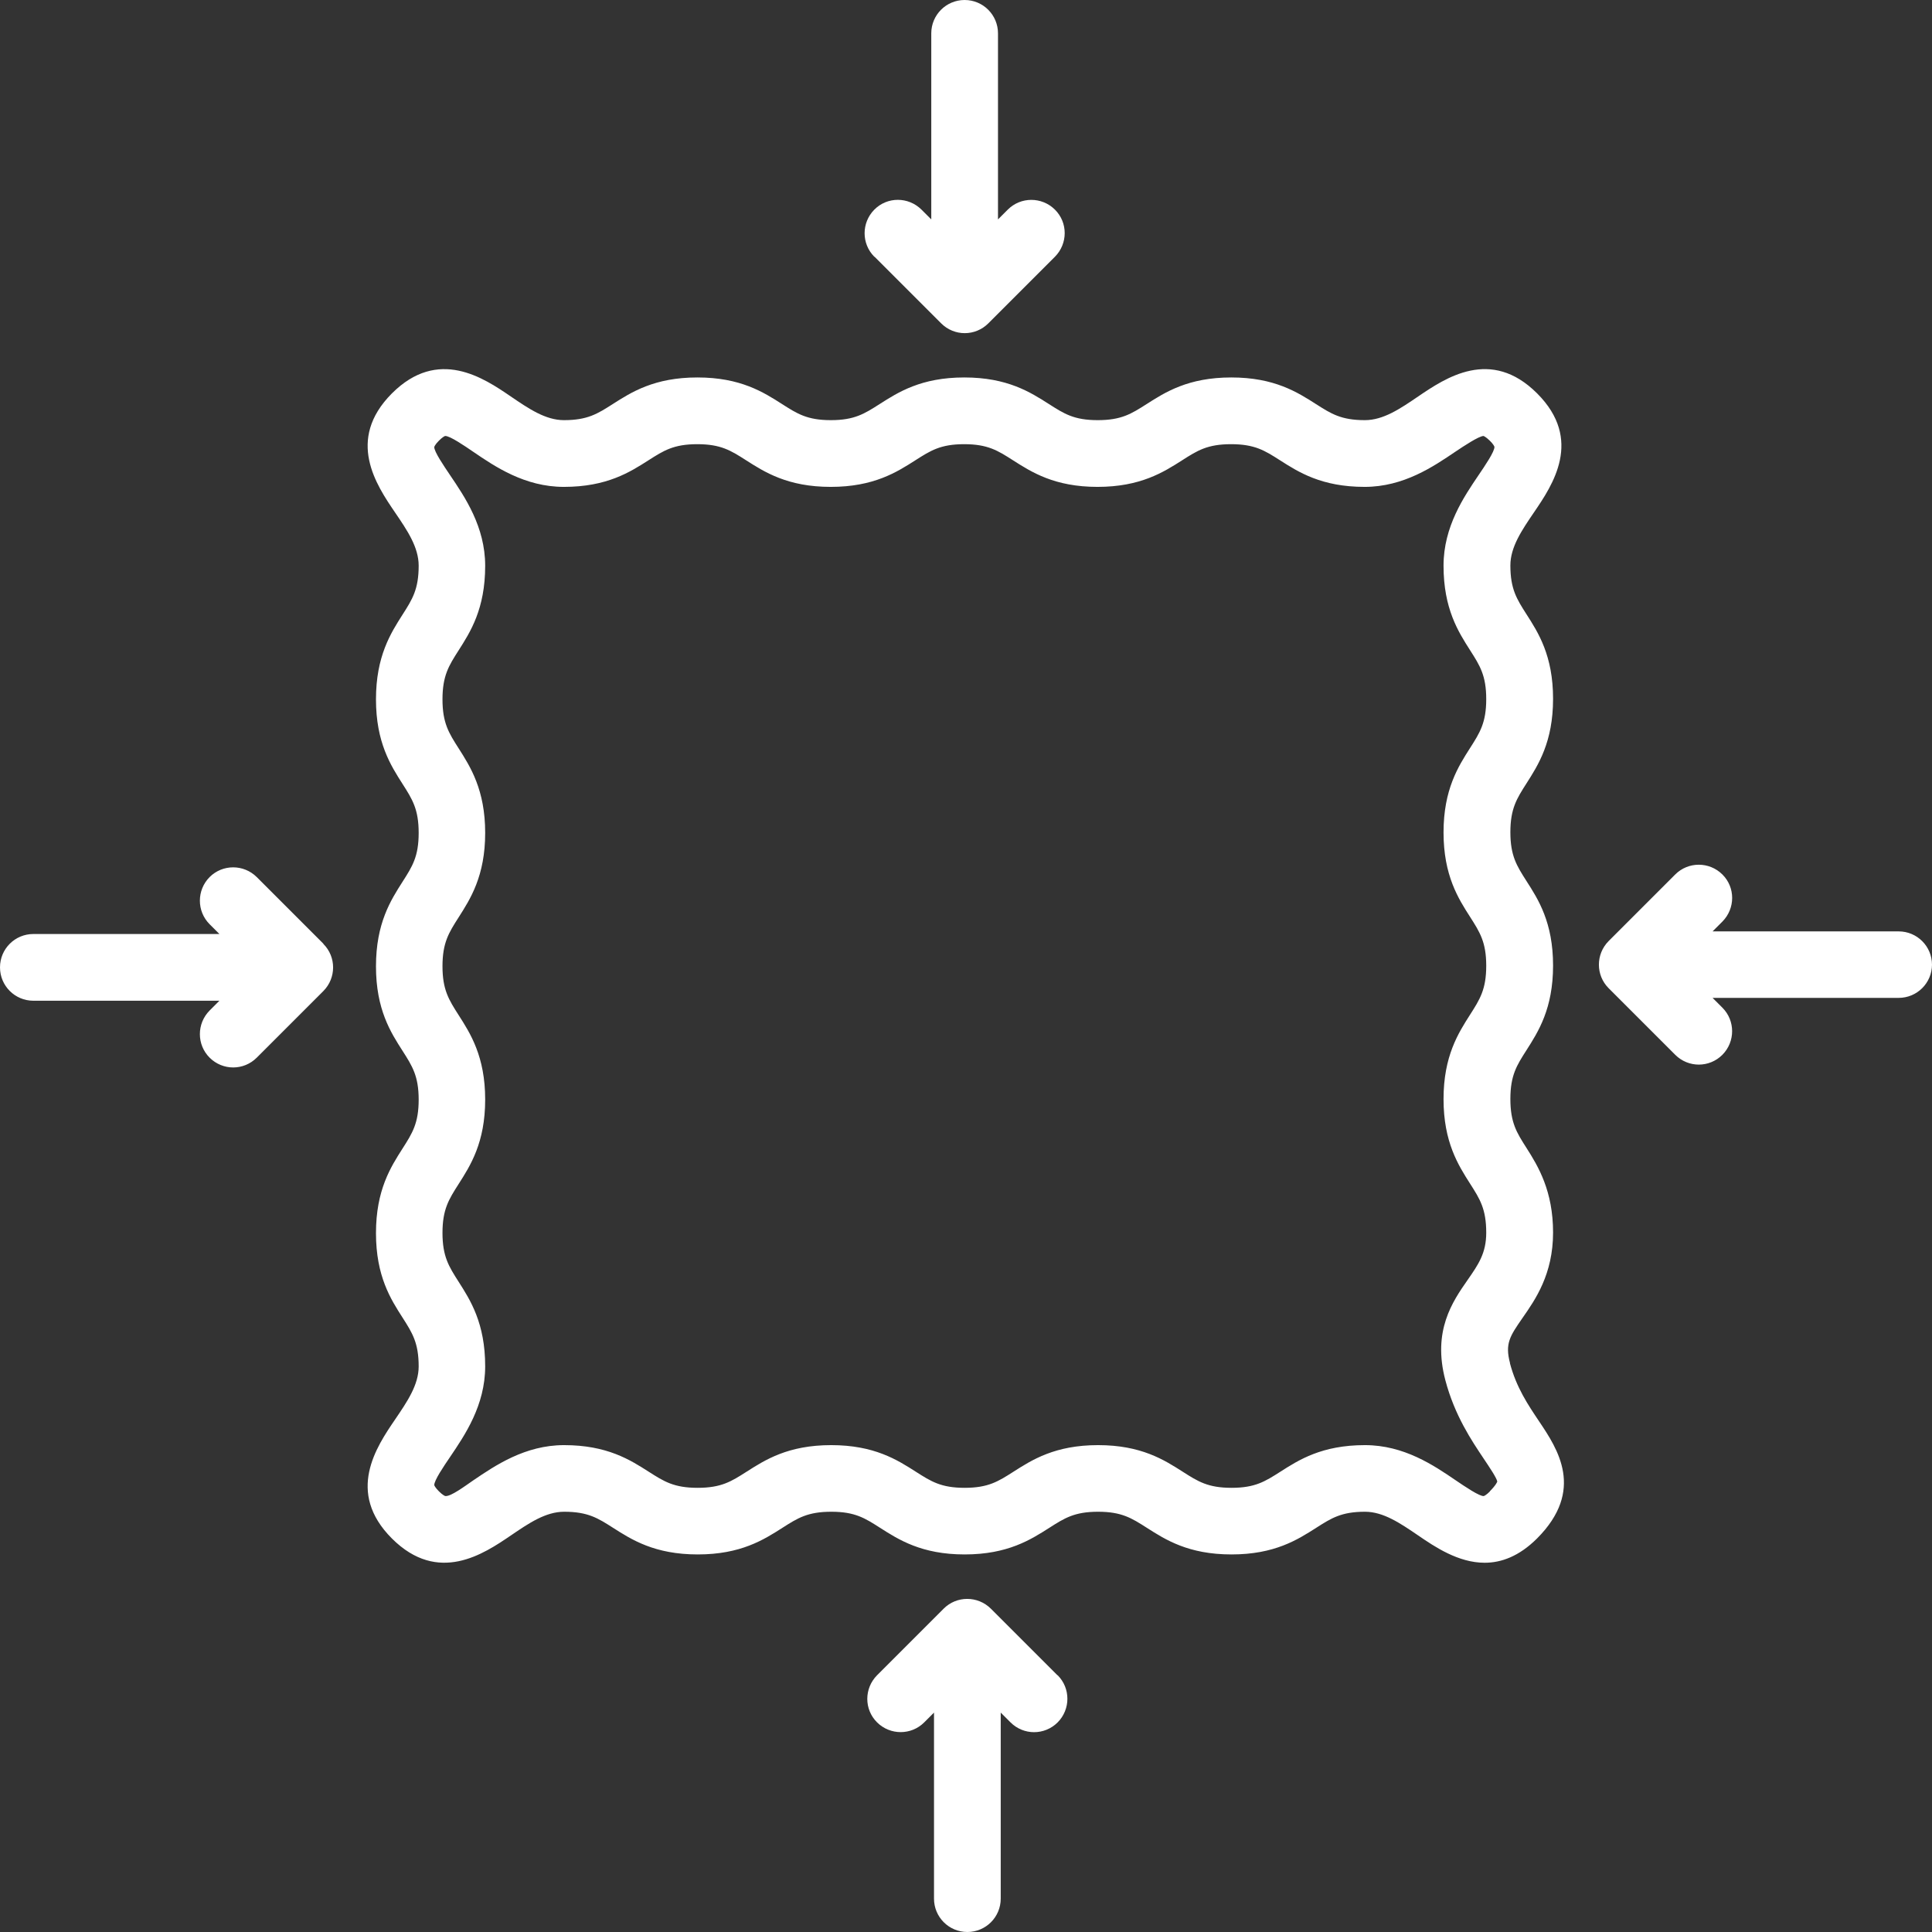
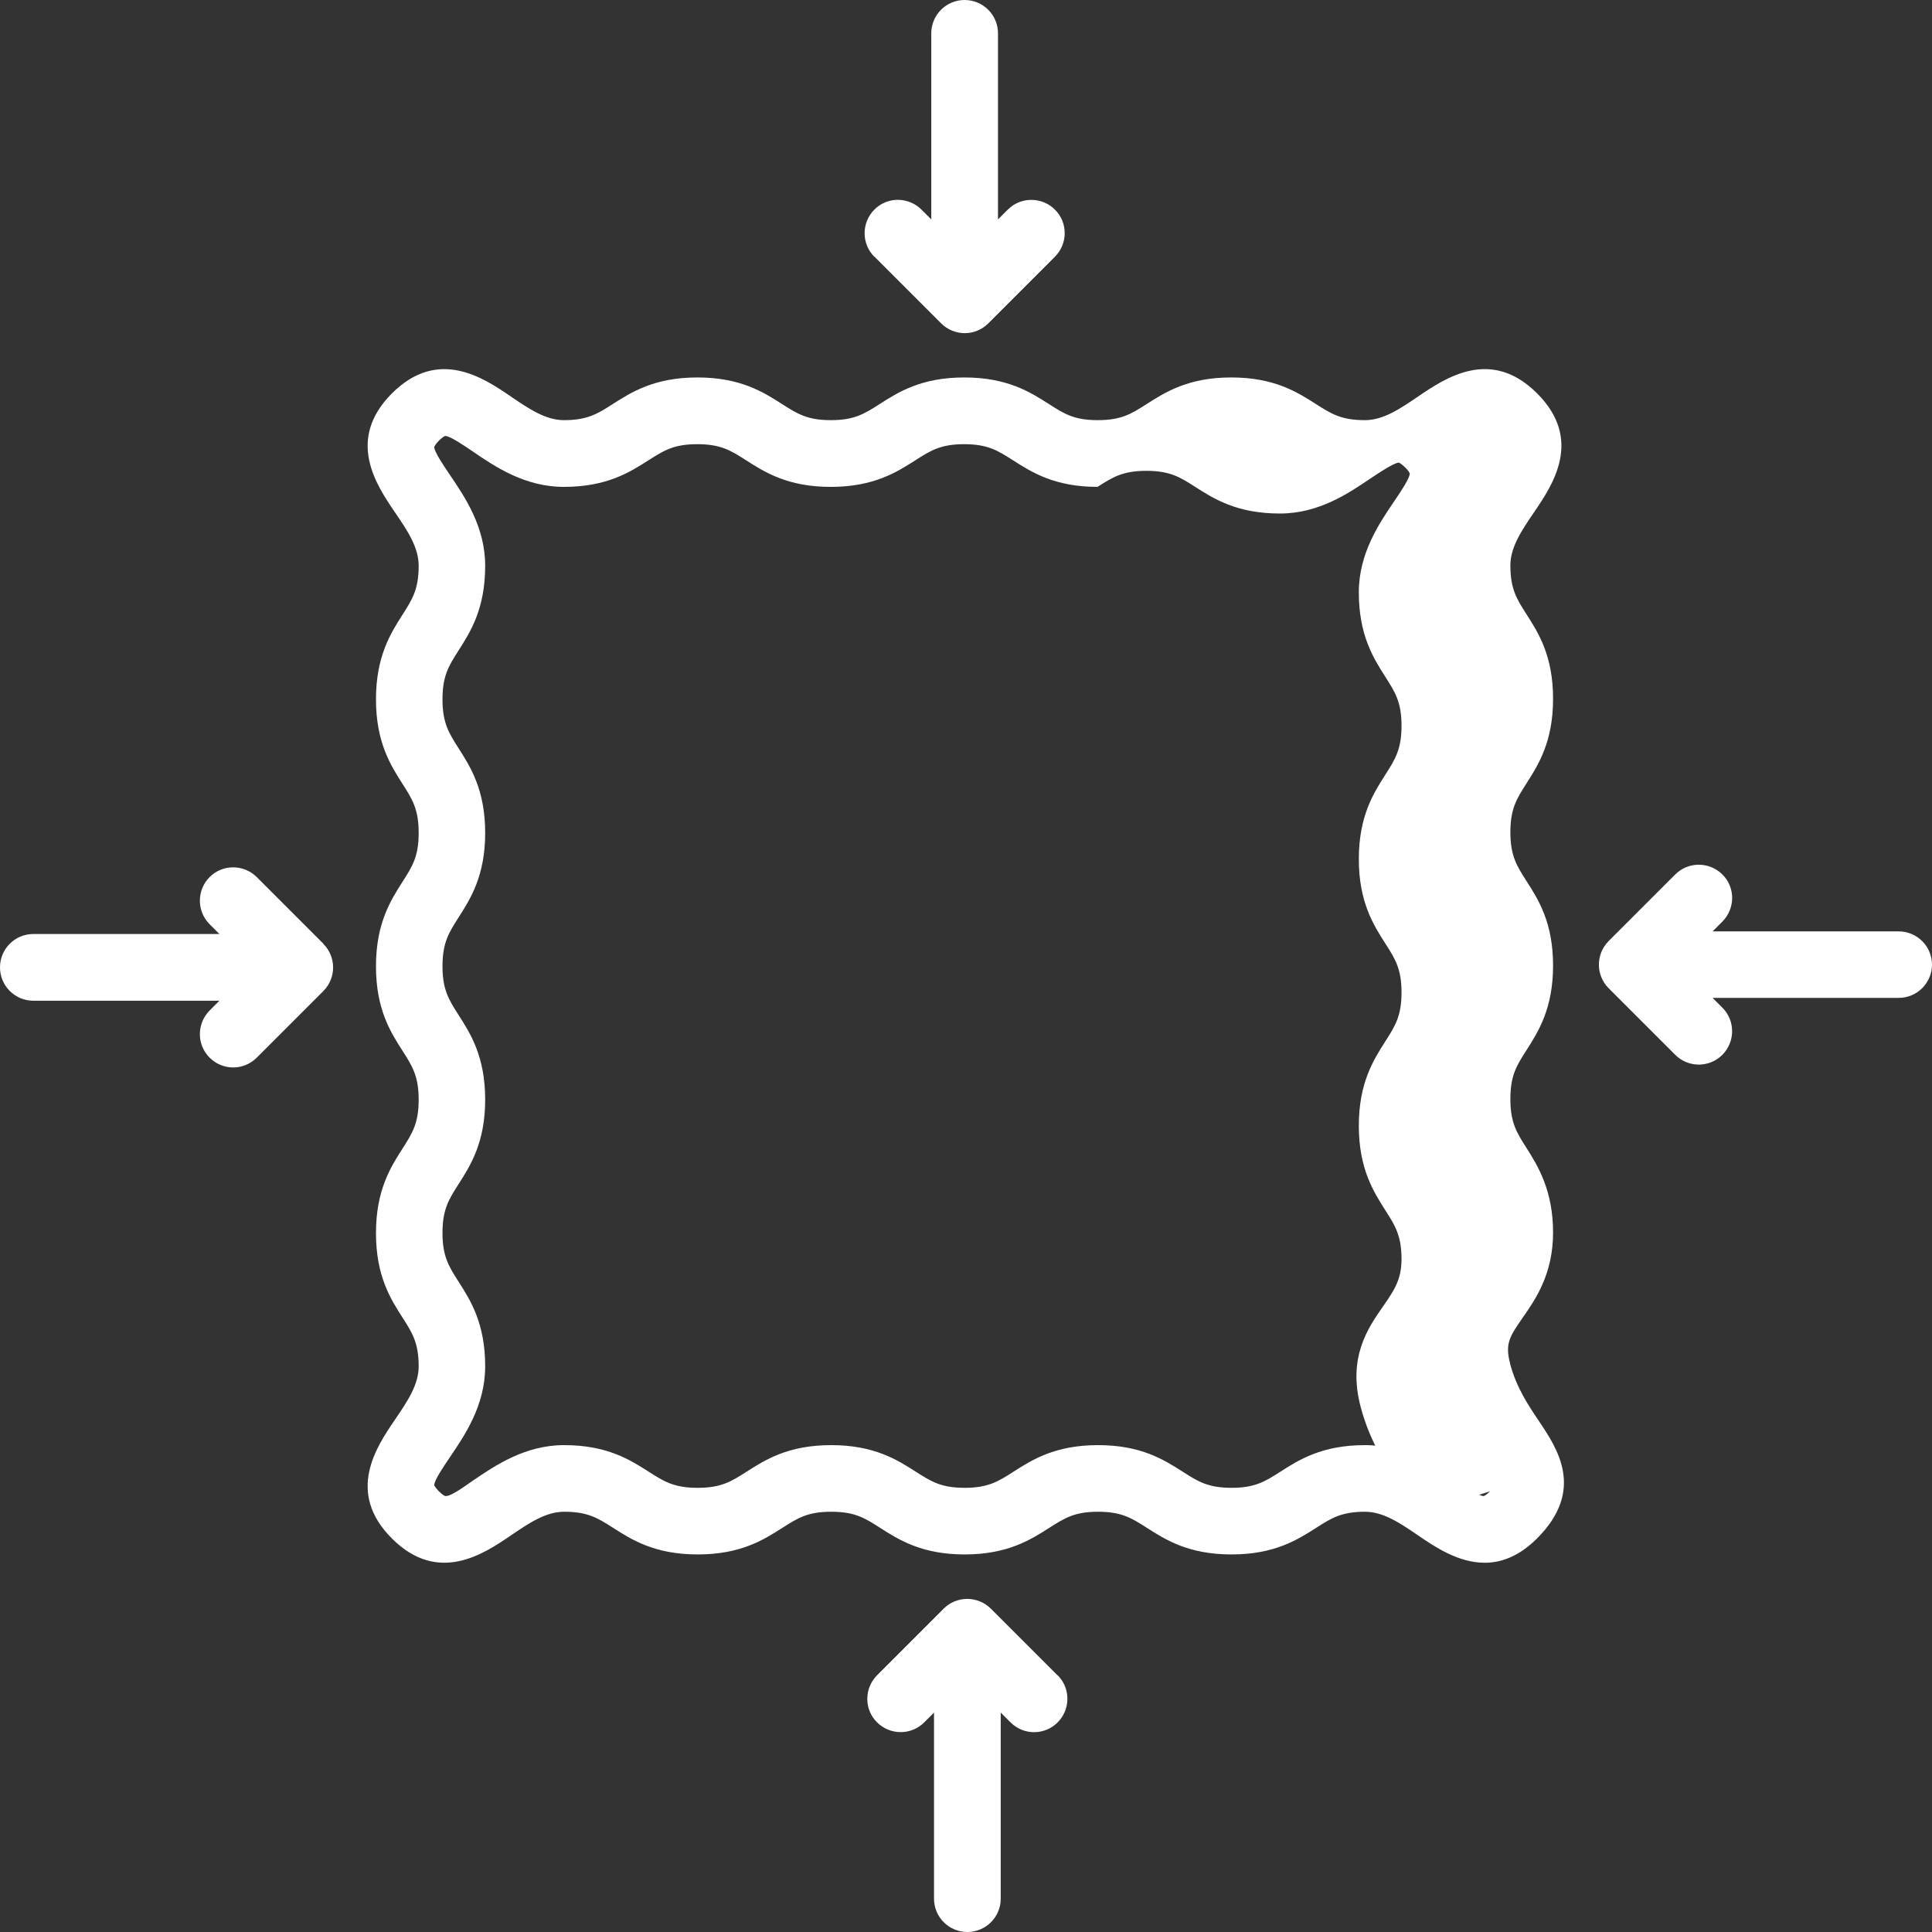
<svg xmlns="http://www.w3.org/2000/svg" viewBox="0 0 169.68 169.68" data-name="Layer 2" id="Layer_2">
  <rect x="0" y="0" width="169.68" height="169.68" fill="#333333" stroke="none" />
  <defs>
    <style>
      .cls-1 {
        fill: #fff;
      }
    </style>
  </defs>
  <g data-name="Layer 2" id="Layer_2-2">
    <g data-name="Layer 1-2" id="Layer_1-2">
-       <path d="M132.62,119.72c-.46-1.73,0-2.38,1.09-3.96,1.14-1.63,2.69-3.86,2.69-7.51s-1.3-5.81-2.34-7.44c-.85-1.33-1.41-2.21-1.41-4.29s.56-2.95,1.41-4.28c1.04-1.63,2.34-3.65,2.34-7.44s-1.3-5.81-2.34-7.43c-.85-1.33-1.41-2.21-1.41-4.28s.56-2.95,1.41-4.28c1.04-1.63,2.34-3.65,2.34-7.44s-1.3-5.81-2.34-7.43c-.85-1.33-1.41-2.21-1.41-4.28,0-1.62,1.01-3.1,2.08-4.67,1.62-2.38,4.34-6.37.27-10.44-4.07-4.07-8.06-1.35-10.45.27-1.57,1.07-3.05,2.08-4.68,2.08-2.08,0-2.96-.56-4.29-1.41-1.63-1.04-3.65-2.34-7.44-2.34s-5.81,1.3-7.44,2.34c-1.33.85-2.21,1.41-4.29,1.41s-2.95-.56-4.28-1.41c-1.63-1.04-3.65-2.34-7.44-2.34s-5.81,1.3-7.44,2.34c-1.33.85-2.21,1.41-4.28,1.41s-2.95-.56-4.28-1.41c-1.63-1.04-3.65-2.34-7.44-2.34s-5.81,1.3-7.44,2.34c-1.33.85-2.21,1.41-4.28,1.41-1.62,0-3.1-1.01-4.67-2.08-2.38-1.63-6.38-4.33-10.44-.27-4.07,4.08-1.35,8.07.27,10.45,1.07,1.57,2.08,3.05,2.08,4.68,0,2.08-.56,2.96-1.41,4.29-1.04,1.63-2.34,3.66-2.34,7.45s1.3,5.81,2.34,7.44c.85,1.33,1.41,2.21,1.41,4.29s-.56,2.95-1.41,4.28c-1.04,1.63-2.34,3.65-2.34,7.44s1.3,5.81,2.34,7.43c.85,1.33,1.41,2.21,1.41,4.28s-.56,2.95-1.41,4.28c-1.04,1.63-2.34,3.65-2.34,7.44s1.3,5.81,2.34,7.43c.85,1.33,1.41,2.21,1.41,4.28,0,1.62-1.01,3.1-2.08,4.67-1.62,2.38-4.34,6.37-.27,10.44,4.07,4.06,8.07,1.35,10.45-.27,1.57-1.07,3.05-2.08,4.68-2.08,2.08,0,2.96.56,4.29,1.41,1.63,1.04,3.65,2.34,7.44,2.34s5.81-1.3,7.44-2.34c1.33-.85,2.21-1.41,4.29-1.41s2.95.56,4.28,1.41c1.63,1.04,3.65,2.34,7.43,2.34s5.81-1.3,7.44-2.34c1.33-.85,2.21-1.41,4.28-1.41s2.95.56,4.28,1.41c1.63,1.04,3.65,2.34,7.44,2.34s5.81-1.3,7.44-2.34c1.33-.85,2.21-1.41,4.28-1.41,1.62,0,3.1,1.01,4.67,2.08,1.46,1,3.53,2.4,5.84,2.4,1.46,0,3.02-.56,4.6-2.13,4.24-4.25,1.8-7.88.19-10.28-.98-1.46-2-2.97-2.57-5.12h0ZM130.86,130.98c-.31.31-.5.4-.54.41-.35.06-1.69-.85-2.47-1.38-1.92-1.31-4.54-3.09-7.97-3.09-3.79,0-5.81,1.3-7.44,2.34-1.33.85-2.21,1.41-4.28,1.41s-2.95-.56-4.28-1.41c-1.63-1.04-3.65-2.34-7.44-2.34s-5.81,1.3-7.44,2.34c-1.33.85-2.21,1.41-4.28,1.41s-2.95-.56-4.28-1.41c-1.63-1.04-3.65-2.34-7.44-2.34s-5.81,1.3-7.44,2.34c-1.33.85-2.21,1.41-4.29,1.41s-2.96-.56-4.29-1.41c-1.63-1.04-3.65-2.34-7.44-2.34-3.43,0-6.05,1.79-7.97,3.09-.73.5-1.99,1.45-2.47,1.38,0,0-.19-.05-.55-.41-.31-.31-.4-.5-.41-.54-.03-.4.85-1.69,1.38-2.47,1.3-1.92,3.09-4.54,3.09-7.97,0-3.79-1.3-5.81-2.34-7.44-.85-1.33-1.41-2.21-1.41-4.28s.56-2.95,1.41-4.28c1.04-1.63,2.34-3.65,2.34-7.43s-1.3-5.81-2.34-7.43c-.85-1.33-1.41-2.21-1.41-4.28s.56-2.95,1.41-4.28c1.04-1.63,2.34-3.65,2.34-7.43s-1.3-5.81-2.34-7.44c-.85-1.33-1.41-2.21-1.41-4.29s.56-2.96,1.41-4.29c1.04-1.63,2.34-3.65,2.34-7.44,0-3.43-1.79-6.05-3.09-7.97-.49-.73-1.42-2.08-1.38-2.47,0,0,.05-.19.41-.55.31-.31.5-.4.54-.41h.02c.42,0,1.68.86,2.44,1.38,1.92,1.31,4.54,3.09,7.97,3.09,3.79,0,5.81-1.3,7.44-2.34,1.33-.85,2.21-1.41,4.28-1.41s2.95.56,4.28,1.41c1.63,1.04,3.65,2.34,7.44,2.34s5.81-1.3,7.44-2.34c1.33-.85,2.21-1.41,4.28-1.41s2.95.56,4.28,1.41c1.63,1.04,3.65,2.34,7.43,2.34s5.81-1.3,7.44-2.34c1.33-.85,2.21-1.41,4.29-1.41s2.96.56,4.29,1.41c1.63,1.04,3.65,2.34,7.44,2.34,3.43,0,6.05-1.79,7.97-3.09.73-.49,2.06-1.37,2.47-1.38,0,0,.18.05.55.41.31.3.4.5.41.54.03.4-.85,1.69-1.38,2.47-1.3,1.92-3.09,4.54-3.09,7.97,0,3.79,1.3,5.81,2.34,7.44.85,1.33,1.41,2.21,1.41,4.28s-.56,2.95-1.41,4.28c-1.04,1.63-2.34,3.65-2.34,7.43s1.3,5.81,2.34,7.43c.85,1.33,1.41,2.21,1.41,4.28s-.56,2.95-1.41,4.28c-1.04,1.63-2.34,3.65-2.34,7.43s1.3,5.81,2.34,7.44c.85,1.33,1.41,2.21,1.41,4.29,0,1.81-.69,2.79-1.64,4.16-1.31,1.88-3.1,4.45-1.95,8.8.82,3.1,2.3,5.29,3.37,6.89.49.73,1.15,1.71,1.19,2.01,0,0-.08.28-.66.86h.02ZM76.79,22.55c-1.14-1.14-1.14-2.99,0-4.14s2.99-1.14,4.14,0l.86.86V2.93c0-1.62,1.31-2.93,2.93-2.93s2.93,1.31,2.93,2.93v16.34l.86-.86c1.14-1.14,2.99-1.14,4.14,0s1.14,2.99,0,4.14l-5.85,5.85c-.57.57-1.32.86-2.07.86s-1.5-.29-2.07-.86l-5.85-5.85h-.02ZM28.4,82.9c1.14,1.14,1.14,2.99,0,4.14l-5.85,5.85c-.57.57-1.32.86-2.07.86s-1.5-.29-2.07-.86c-1.14-1.14-1.14-2.99,0-4.14l.86-.86H2.93c-1.62,0-2.93-1.31-2.93-2.93s1.31-2.93,2.93-2.93h16.34l-.86-.86c-1.14-1.14-1.14-2.99,0-4.14,1.14-1.14,2.99-1.14,4.14,0l5.85,5.85v.02ZM92.89,147.13c1.14,1.14,1.14,2.99,0,4.14-.57.57-1.32.86-2.07.86s-1.5-.29-2.07-.86l-.86-.86v16.34c0,1.62-1.31,2.93-2.93,2.93s-2.93-1.31-2.93-2.93v-16.34l-.86.86c-1.14,1.14-2.99,1.14-4.14,0s-1.14-2.99,0-4.14l5.85-5.85c1.14-1.14,2.99-1.14,4.14,0l5.85,5.85h.02ZM169.68,84.71c0,1.62-1.31,2.93-2.93,2.93h-16.34l.86.86c1.14,1.14,1.14,2.99,0,4.14-.57.57-1.32.86-2.07.86s-1.5-.29-2.07-.86l-5.85-5.85c-1.14-1.14-1.14-2.99,0-4.14l5.85-5.85c1.14-1.14,2.99-1.14,4.14,0s1.14,2.99,0,4.14l-.86.86h16.34c1.62,0,2.93,1.31,2.93,2.93v-.02Z" class="cls-1" />
+       <path d="M132.62,119.72c-.46-1.73,0-2.38,1.09-3.96,1.14-1.63,2.69-3.86,2.69-7.51s-1.3-5.81-2.34-7.44c-.85-1.33-1.41-2.21-1.41-4.29s.56-2.95,1.41-4.28c1.04-1.63,2.34-3.65,2.34-7.44s-1.3-5.81-2.34-7.43c-.85-1.33-1.41-2.21-1.41-4.28s.56-2.95,1.41-4.28c1.04-1.63,2.34-3.65,2.34-7.44s-1.3-5.81-2.34-7.43c-.85-1.33-1.41-2.21-1.41-4.28,0-1.62,1.01-3.1,2.08-4.67,1.62-2.38,4.34-6.37.27-10.44-4.07-4.07-8.06-1.35-10.45.27-1.57,1.07-3.05,2.08-4.68,2.08-2.08,0-2.96-.56-4.29-1.41-1.63-1.04-3.65-2.34-7.44-2.34s-5.81,1.3-7.44,2.34c-1.33.85-2.21,1.41-4.29,1.41s-2.95-.56-4.28-1.41c-1.63-1.04-3.65-2.34-7.44-2.34s-5.81,1.3-7.44,2.34c-1.33.85-2.21,1.41-4.28,1.41s-2.95-.56-4.28-1.41c-1.63-1.04-3.65-2.34-7.44-2.34s-5.81,1.3-7.44,2.34c-1.33.85-2.21,1.41-4.28,1.41-1.62,0-3.1-1.01-4.67-2.08-2.38-1.63-6.38-4.33-10.44-.27-4.07,4.08-1.35,8.07.27,10.45,1.07,1.57,2.08,3.05,2.08,4.68,0,2.08-.56,2.96-1.41,4.29-1.04,1.63-2.34,3.66-2.34,7.45s1.3,5.81,2.34,7.44c.85,1.33,1.41,2.21,1.41,4.29s-.56,2.95-1.41,4.28c-1.04,1.63-2.34,3.65-2.34,7.44s1.3,5.81,2.34,7.43c.85,1.33,1.41,2.21,1.41,4.28s-.56,2.95-1.41,4.28c-1.04,1.63-2.34,3.65-2.34,7.44s1.3,5.81,2.34,7.43c.85,1.33,1.41,2.21,1.41,4.28,0,1.62-1.01,3.1-2.08,4.67-1.62,2.38-4.34,6.37-.27,10.44,4.07,4.06,8.07,1.35,10.45-.27,1.57-1.07,3.05-2.08,4.68-2.08,2.08,0,2.96.56,4.29,1.41,1.63,1.04,3.65,2.34,7.44,2.34s5.81-1.3,7.44-2.34c1.33-.85,2.21-1.41,4.29-1.41s2.95.56,4.28,1.41c1.63,1.04,3.65,2.34,7.43,2.34s5.81-1.3,7.44-2.34c1.33-.85,2.21-1.41,4.28-1.41s2.95.56,4.28,1.41c1.63,1.04,3.65,2.34,7.44,2.34s5.81-1.3,7.44-2.34c1.33-.85,2.21-1.41,4.28-1.41,1.62,0,3.1,1.01,4.67,2.08,1.46,1,3.53,2.4,5.84,2.4,1.46,0,3.02-.56,4.6-2.13,4.24-4.25,1.8-7.88.19-10.28-.98-1.46-2-2.97-2.57-5.12h0ZM130.86,130.98c-.31.31-.5.4-.54.41-.35.06-1.69-.85-2.47-1.38-1.92-1.31-4.54-3.09-7.97-3.09-3.79,0-5.81,1.3-7.44,2.34-1.33.85-2.21,1.41-4.28,1.41s-2.95-.56-4.28-1.41c-1.63-1.04-3.65-2.34-7.44-2.34s-5.81,1.3-7.44,2.34c-1.33.85-2.21,1.41-4.28,1.41s-2.95-.56-4.28-1.41c-1.63-1.04-3.65-2.34-7.44-2.34s-5.81,1.3-7.44,2.34c-1.33.85-2.21,1.41-4.29,1.41s-2.96-.56-4.29-1.41c-1.63-1.04-3.65-2.34-7.44-2.34-3.43,0-6.05,1.79-7.97,3.09-.73.5-1.99,1.45-2.47,1.38,0,0-.19-.05-.55-.41-.31-.31-.4-.5-.41-.54-.03-.4.85-1.69,1.38-2.47,1.3-1.92,3.09-4.54,3.09-7.97,0-3.79-1.3-5.81-2.34-7.44-.85-1.33-1.41-2.21-1.41-4.28s.56-2.95,1.41-4.28c1.04-1.63,2.34-3.65,2.34-7.43s-1.3-5.81-2.34-7.43c-.85-1.33-1.41-2.21-1.41-4.28s.56-2.95,1.41-4.28c1.04-1.63,2.34-3.65,2.34-7.43s-1.3-5.81-2.34-7.44c-.85-1.33-1.41-2.21-1.41-4.29s.56-2.96,1.41-4.29c1.04-1.63,2.34-3.65,2.34-7.44,0-3.43-1.79-6.05-3.09-7.97-.49-.73-1.42-2.08-1.38-2.47,0,0,.05-.19.41-.55.31-.31.5-.4.54-.41h.02c.42,0,1.68.86,2.44,1.38,1.92,1.31,4.54,3.09,7.97,3.09,3.79,0,5.81-1.3,7.44-2.34,1.33-.85,2.21-1.41,4.28-1.41s2.95.56,4.28,1.41c1.63,1.04,3.65,2.34,7.44,2.34s5.81-1.3,7.44-2.34c1.33-.85,2.21-1.41,4.28-1.41s2.95.56,4.28,1.41c1.63,1.04,3.65,2.34,7.43,2.34c1.33-.85,2.21-1.41,4.29-1.41s2.96.56,4.29,1.41c1.63,1.04,3.65,2.34,7.44,2.34,3.43,0,6.05-1.79,7.97-3.09.73-.49,2.06-1.37,2.47-1.38,0,0,.18.05.55.41.31.3.4.5.41.54.03.4-.85,1.69-1.38,2.47-1.3,1.92-3.09,4.54-3.09,7.97,0,3.79,1.3,5.81,2.34,7.44.85,1.33,1.41,2.21,1.41,4.28s-.56,2.95-1.41,4.28c-1.04,1.63-2.34,3.65-2.34,7.43s1.3,5.81,2.34,7.43c.85,1.33,1.41,2.21,1.41,4.28s-.56,2.95-1.41,4.28c-1.04,1.63-2.34,3.65-2.34,7.43s1.3,5.81,2.34,7.44c.85,1.33,1.41,2.21,1.41,4.29,0,1.81-.69,2.79-1.64,4.16-1.31,1.88-3.1,4.45-1.95,8.8.82,3.1,2.3,5.29,3.37,6.89.49.73,1.15,1.71,1.19,2.01,0,0-.08.28-.66.86h.02ZM76.79,22.55c-1.14-1.14-1.14-2.99,0-4.14s2.99-1.14,4.14,0l.86.86V2.93c0-1.62,1.31-2.93,2.93-2.93s2.93,1.31,2.93,2.93v16.34l.86-.86c1.14-1.14,2.99-1.14,4.14,0s1.14,2.99,0,4.14l-5.85,5.85c-.57.57-1.32.86-2.07.86s-1.5-.29-2.07-.86l-5.85-5.85h-.02ZM28.4,82.9c1.14,1.14,1.14,2.99,0,4.14l-5.85,5.85c-.57.57-1.32.86-2.07.86s-1.5-.29-2.07-.86c-1.14-1.14-1.14-2.99,0-4.14l.86-.86H2.93c-1.62,0-2.93-1.31-2.93-2.93s1.31-2.93,2.93-2.93h16.34l-.86-.86c-1.14-1.14-1.14-2.99,0-4.14,1.14-1.14,2.99-1.14,4.14,0l5.85,5.85v.02ZM92.89,147.13c1.14,1.14,1.14,2.99,0,4.14-.57.57-1.32.86-2.07.86s-1.5-.29-2.07-.86l-.86-.86v16.34c0,1.62-1.31,2.93-2.93,2.93s-2.93-1.31-2.93-2.93v-16.34l-.86.86c-1.14,1.14-2.99,1.14-4.14,0s-1.14-2.99,0-4.14l5.85-5.85c1.14-1.14,2.99-1.14,4.14,0l5.85,5.85h.02ZM169.68,84.71c0,1.62-1.31,2.93-2.93,2.93h-16.34l.86.86c1.14,1.14,1.14,2.99,0,4.14-.57.57-1.32.86-2.07.86s-1.5-.29-2.07-.86l-5.85-5.85c-1.14-1.14-1.14-2.99,0-4.14l5.85-5.85c1.14-1.14,2.99-1.14,4.14,0s1.14,2.99,0,4.14l-.86.86h16.34c1.62,0,2.93,1.31,2.93,2.93v-.02Z" class="cls-1" />
    </g>
  </g>
</svg>